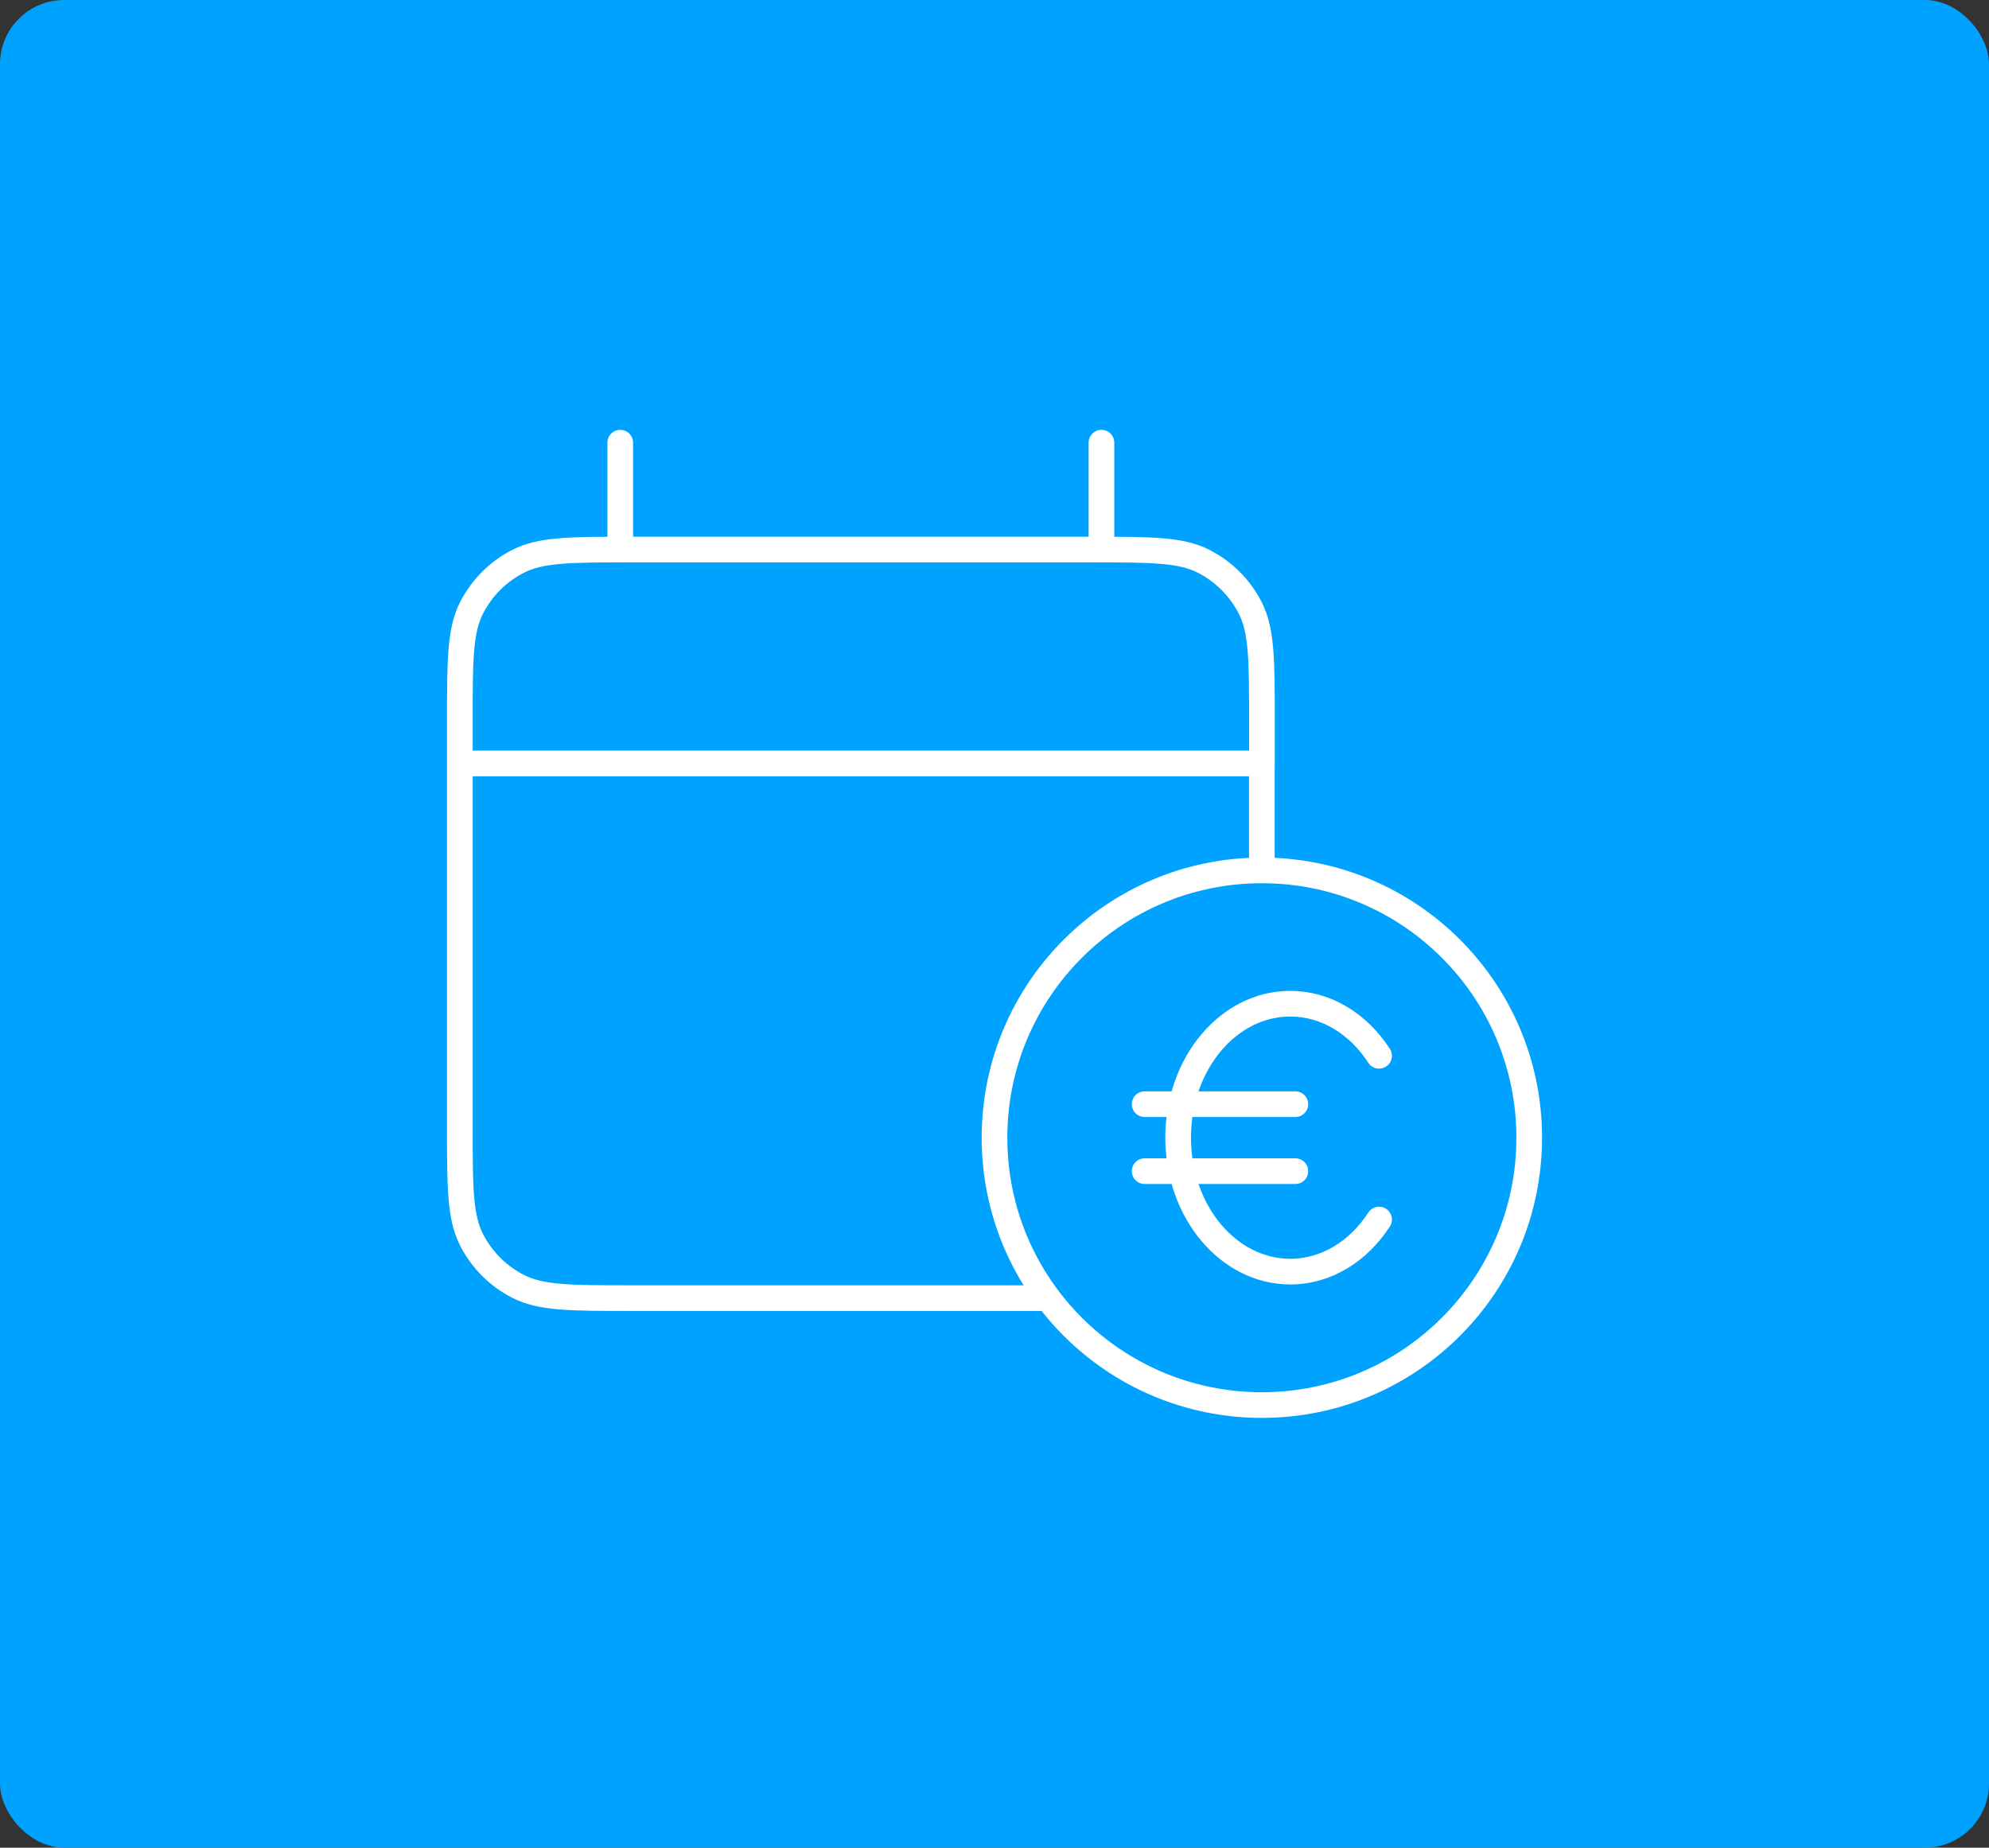
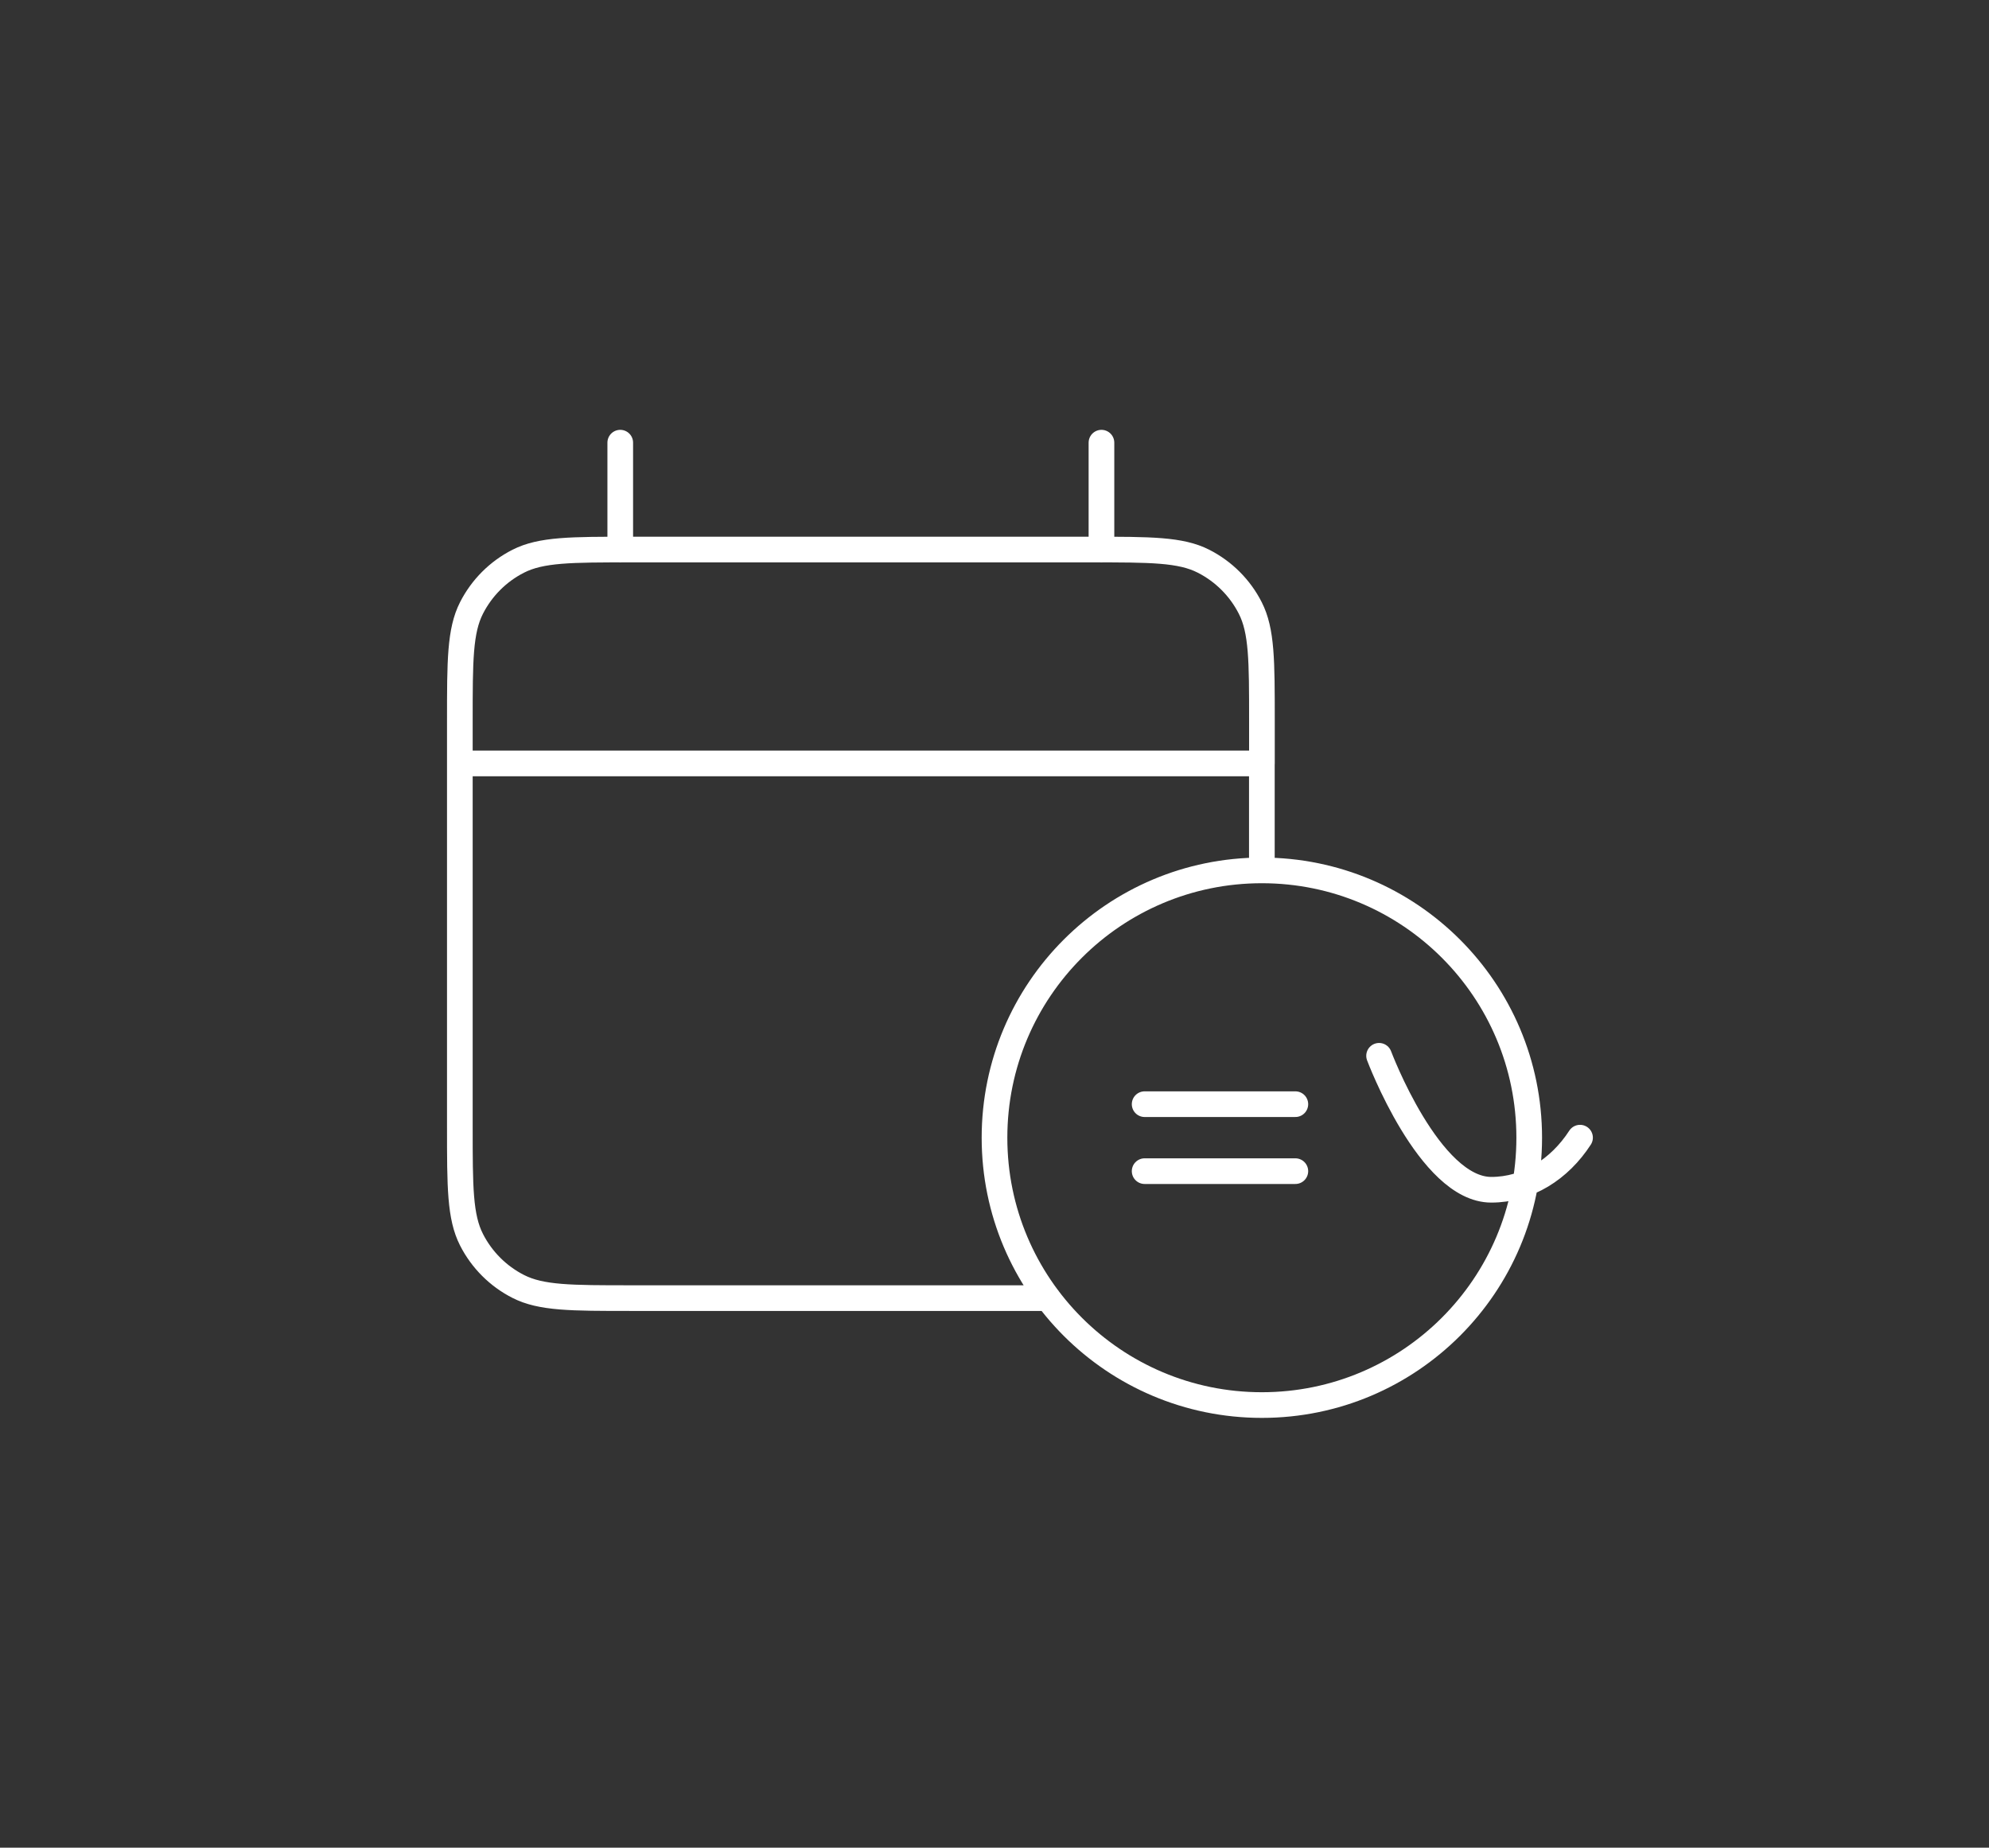
<svg xmlns="http://www.w3.org/2000/svg" id="Layer_1" data-name="Layer 1" viewBox="0 0 310 288">
  <rect x="0" y="0" width="310" height="288" fill="#333333" stroke="none" />
  <defs>
    <style>
      .cls-1 {
        fill: none;
        stroke: #fff;
        stroke-linecap: round;
        stroke-linejoin: round;
        stroke-width: 4px;
      }

      .cls-2 {
        fill: #00a2ff;
      }
    </style>
  </defs>
-   <rect class="cls-2" width="310" height="288" rx="10" ry="10" />
-   <path class="cls-1" d="M196.67,135.67c-23.01,0-41.67,18.65-41.67,41.67s18.65,41.67,41.67,41.67,41.67-18.65,41.67-41.67-18.65-41.67-41.67-41.67ZM196.67,135.67v-16.67M71.67,119v56.67c0,9.33,0,14,1.82,17.57,1.6,3.14,4.15,5.69,7.28,7.28,3.57,1.82,8.23,1.82,17.57,1.82h65M71.67,119v-6.67c0-9.33,0-14,1.82-17.57,1.6-3.14,4.15-5.69,7.28-7.28,3.57-1.82,8.23-1.82,17.57-1.82h71.67c9.33,0,14,0,17.57,1.82,3.14,1.6,5.69,4.15,7.28,7.28,1.82,3.57,1.82,8.23,1.82,17.57v6.67M71.67,119h125M96.67,69v16.67M171.67,69v16.67M214.94,164.57c-3.2-4.94-8.21-8.12-13.84-8.12-9.66,0-17.48,9.35-17.48,20.88s7.83,20.88,17.48,20.88c5.63,0,10.64-3.18,13.84-8.12M178.4,172.11h23.49M178.4,182.55h23.49" />
+   <path class="cls-1" d="M196.67,135.67c-23.01,0-41.67,18.65-41.67,41.67s18.65,41.67,41.67,41.67,41.67-18.65,41.67-41.67-18.65-41.67-41.67-41.67ZM196.67,135.67v-16.67M71.67,119v56.67c0,9.33,0,14,1.82,17.57,1.6,3.14,4.15,5.69,7.28,7.28,3.57,1.82,8.23,1.82,17.57,1.82h65M71.67,119v-6.67c0-9.33,0-14,1.82-17.57,1.6-3.14,4.15-5.69,7.28-7.28,3.57-1.82,8.23-1.82,17.57-1.82h71.67c9.33,0,14,0,17.57,1.82,3.14,1.6,5.69,4.15,7.28,7.28,1.82,3.57,1.82,8.23,1.82,17.57v6.67M71.67,119h125M96.67,69v16.67M171.67,69v16.67M214.94,164.57s7.83,20.88,17.48,20.88c5.63,0,10.64-3.18,13.84-8.12M178.4,172.11h23.49M178.4,182.55h23.49" />
</svg>